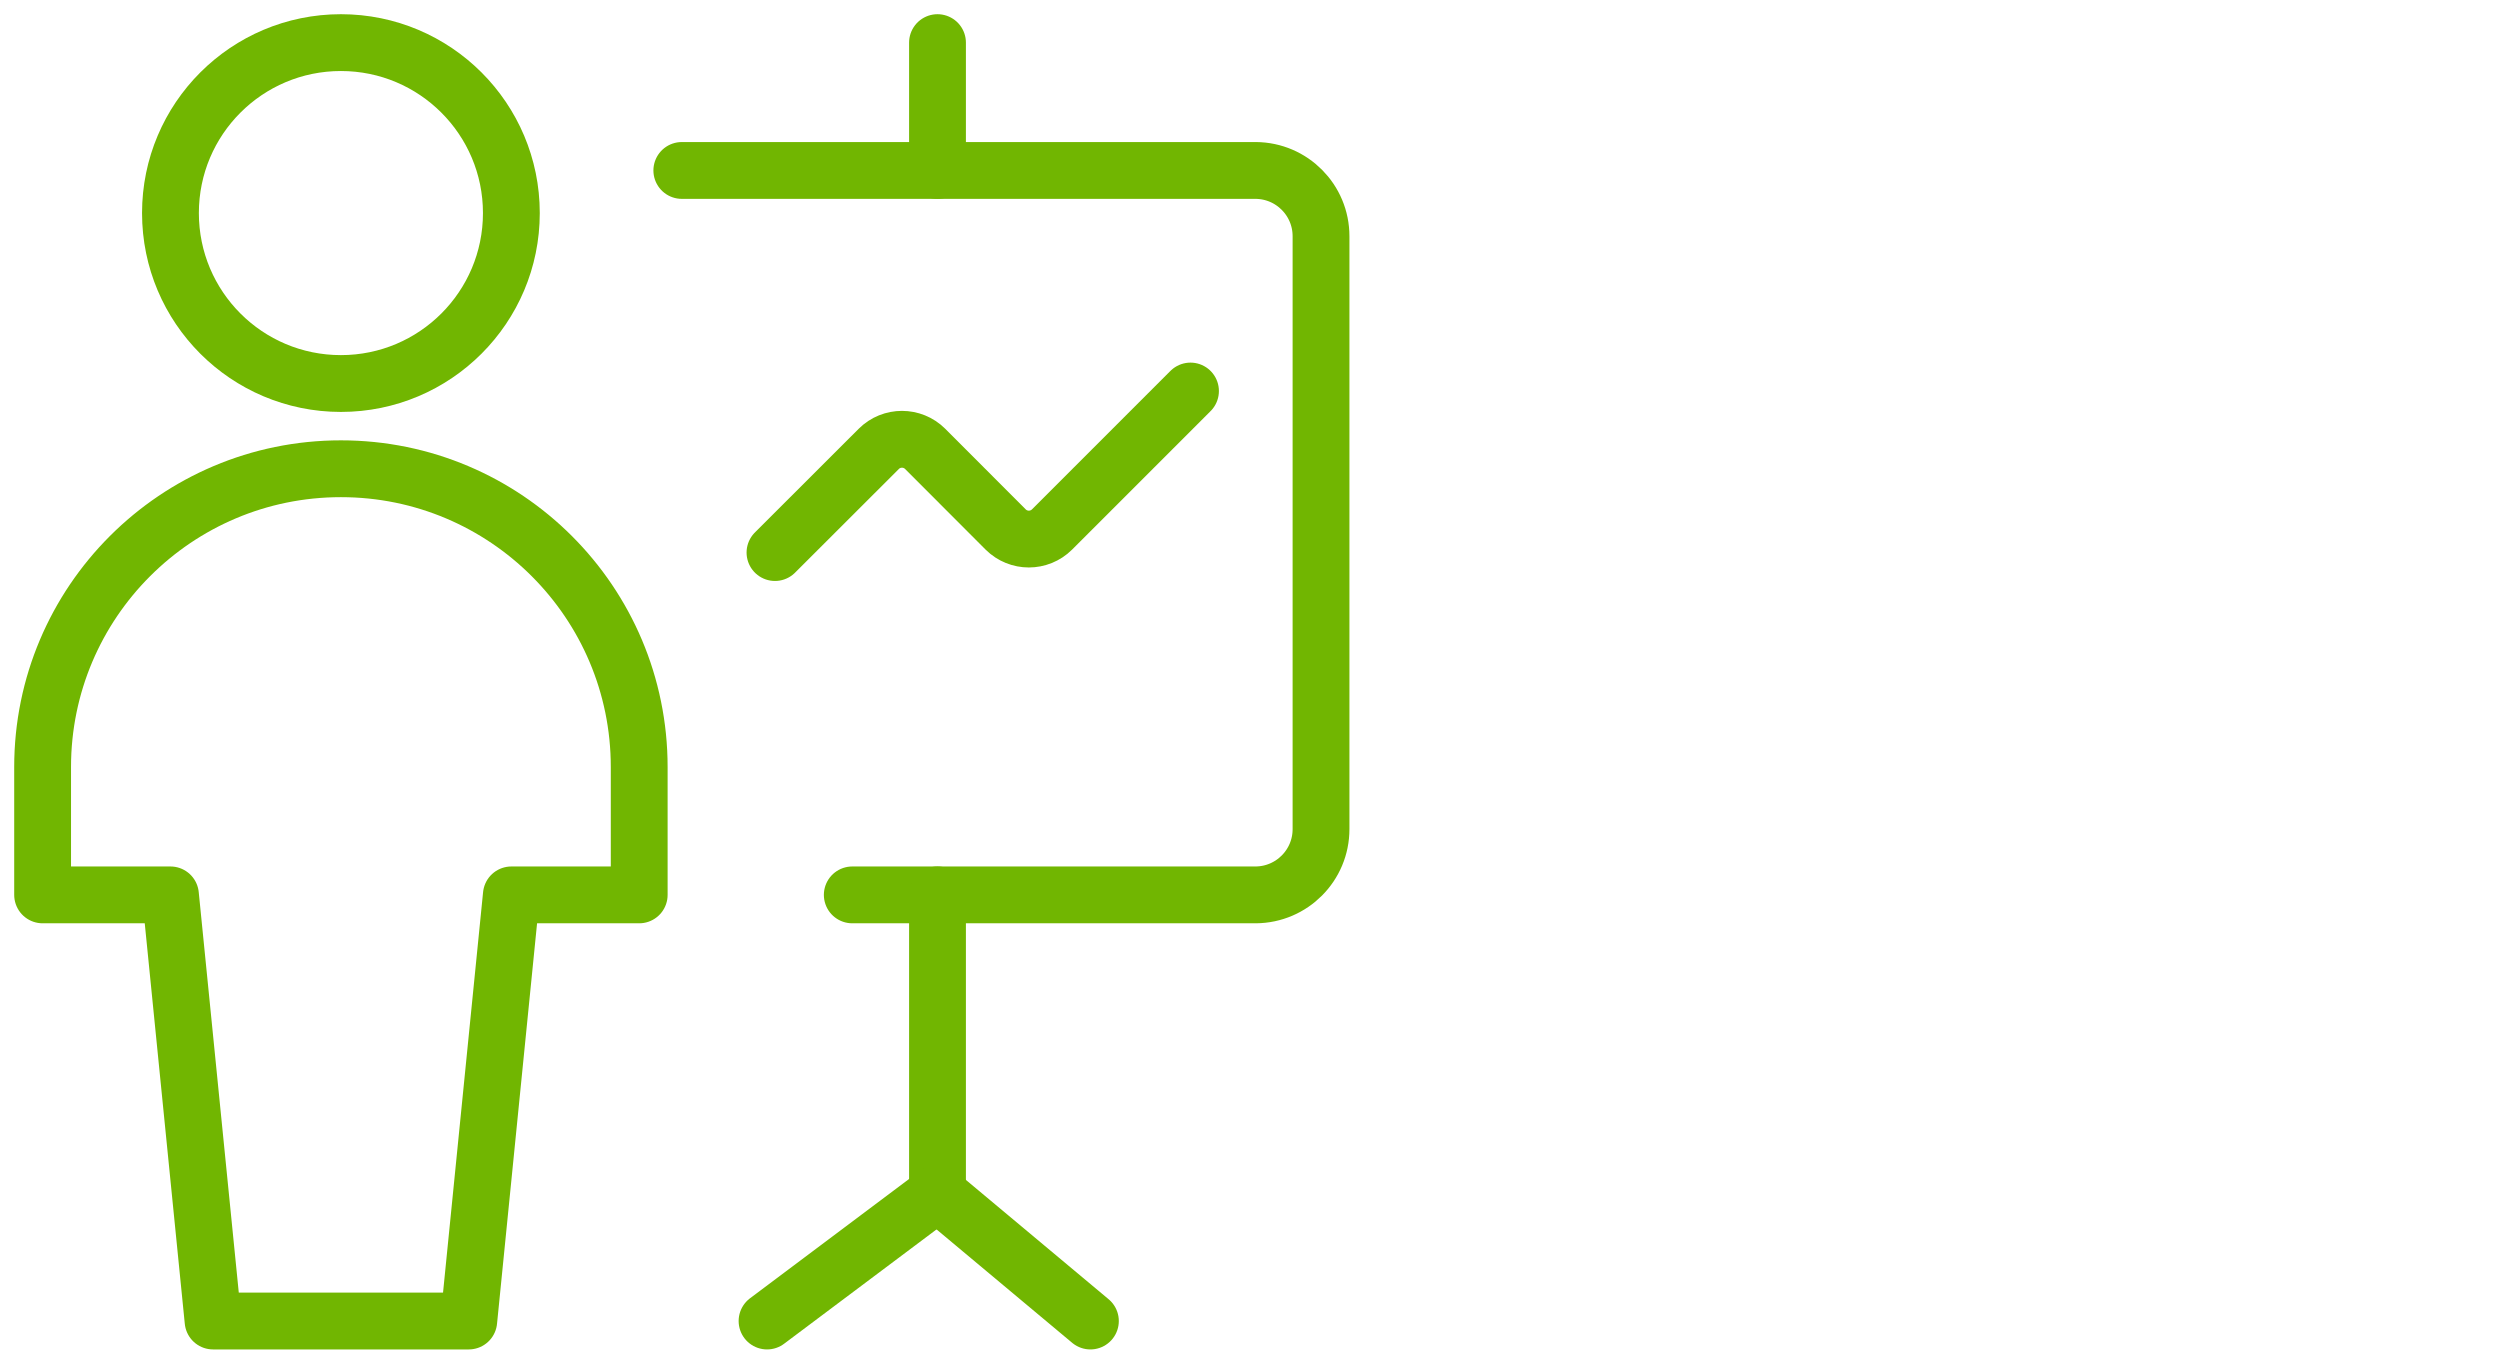
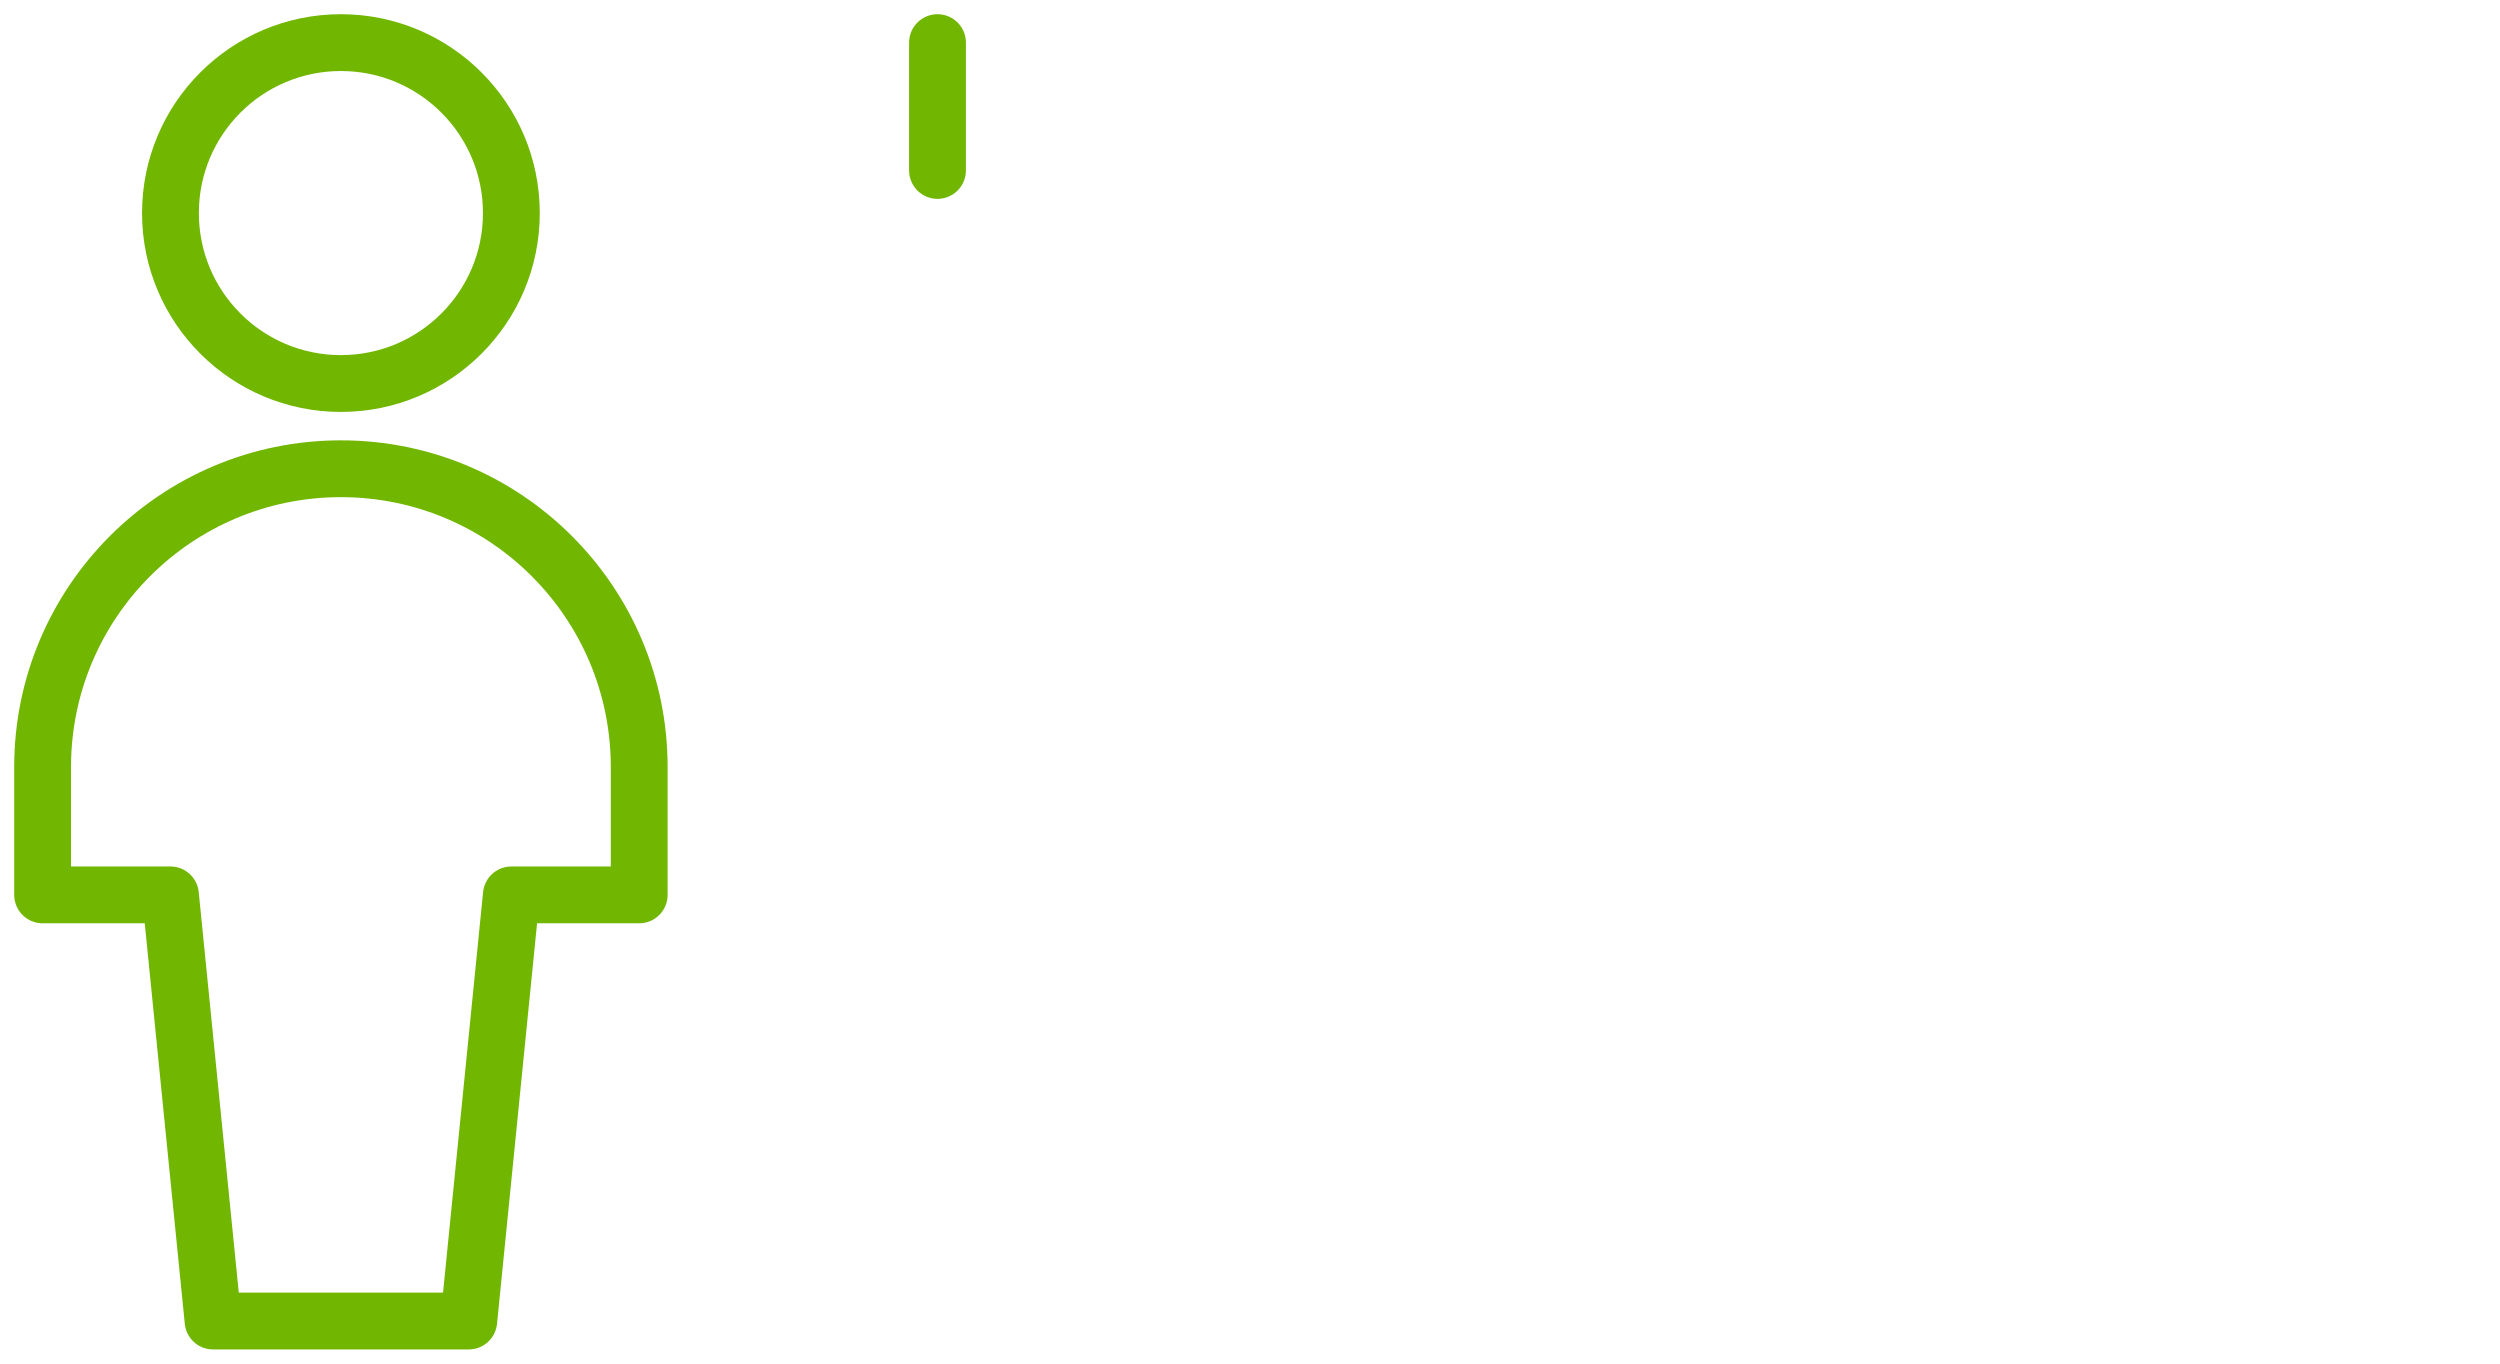
<svg xmlns="http://www.w3.org/2000/svg" width="132" height="72" viewBox="0 0 132 72" fill="none">
  <path d="M49.5 2.25V9" stroke="#71B601" stroke-width="3" stroke-linecap="round" stroke-linejoin="round" />
-   <path d="M36 9H66.3C68.211 9.012 69.753 10.566 69.75 12.477V43.773C69.753 45.684 68.211 47.238 66.3 47.25H45" stroke="#71B601" stroke-width="3" stroke-linecap="round" stroke-linejoin="round" />
-   <path d="M40.919 29.175L46.4 23.7C47.077 23.026 48.171 23.026 48.848 23.7L53.099 27.957C53.776 28.631 54.87 28.631 55.547 27.957L62.858 20.646" stroke="#71B601" stroke-width="3" stroke-linecap="round" stroke-linejoin="round" />
-   <path d="M49.5 47.25V63" stroke="#71B601" stroke-width="3" stroke-linecap="round" stroke-linejoin="round" />
-   <path d="M49.5 63L40.5 69.75" stroke="#71B601" stroke-width="3" stroke-linecap="round" stroke-linejoin="round" />
-   <path d="M49.5 63L57.573 69.75" stroke="#71B601" stroke-width="3" stroke-linecap="round" stroke-linejoin="round" />
  <path fill-rule="evenodd" clip-rule="evenodd" d="M18 20.25C22.971 20.25 27 16.221 27 11.25C27 6.279 22.971 2.25 18 2.25C13.029 2.25 9 6.279 9 11.25C9 16.221 13.029 20.25 18 20.25Z" stroke="#71B601" stroke-width="3" stroke-linecap="round" stroke-linejoin="round" />
  <path fill-rule="evenodd" clip-rule="evenodd" d="M33.75 40.5C33.75 31.802 26.698 24.75 18 24.75C9.302 24.75 2.25 31.802 2.25 40.5V47.25H9L11.25 69.75H24.75L27 47.25H33.75V40.5Z" stroke="#71B601" stroke-width="3" stroke-linecap="round" stroke-linejoin="round" />
</svg>